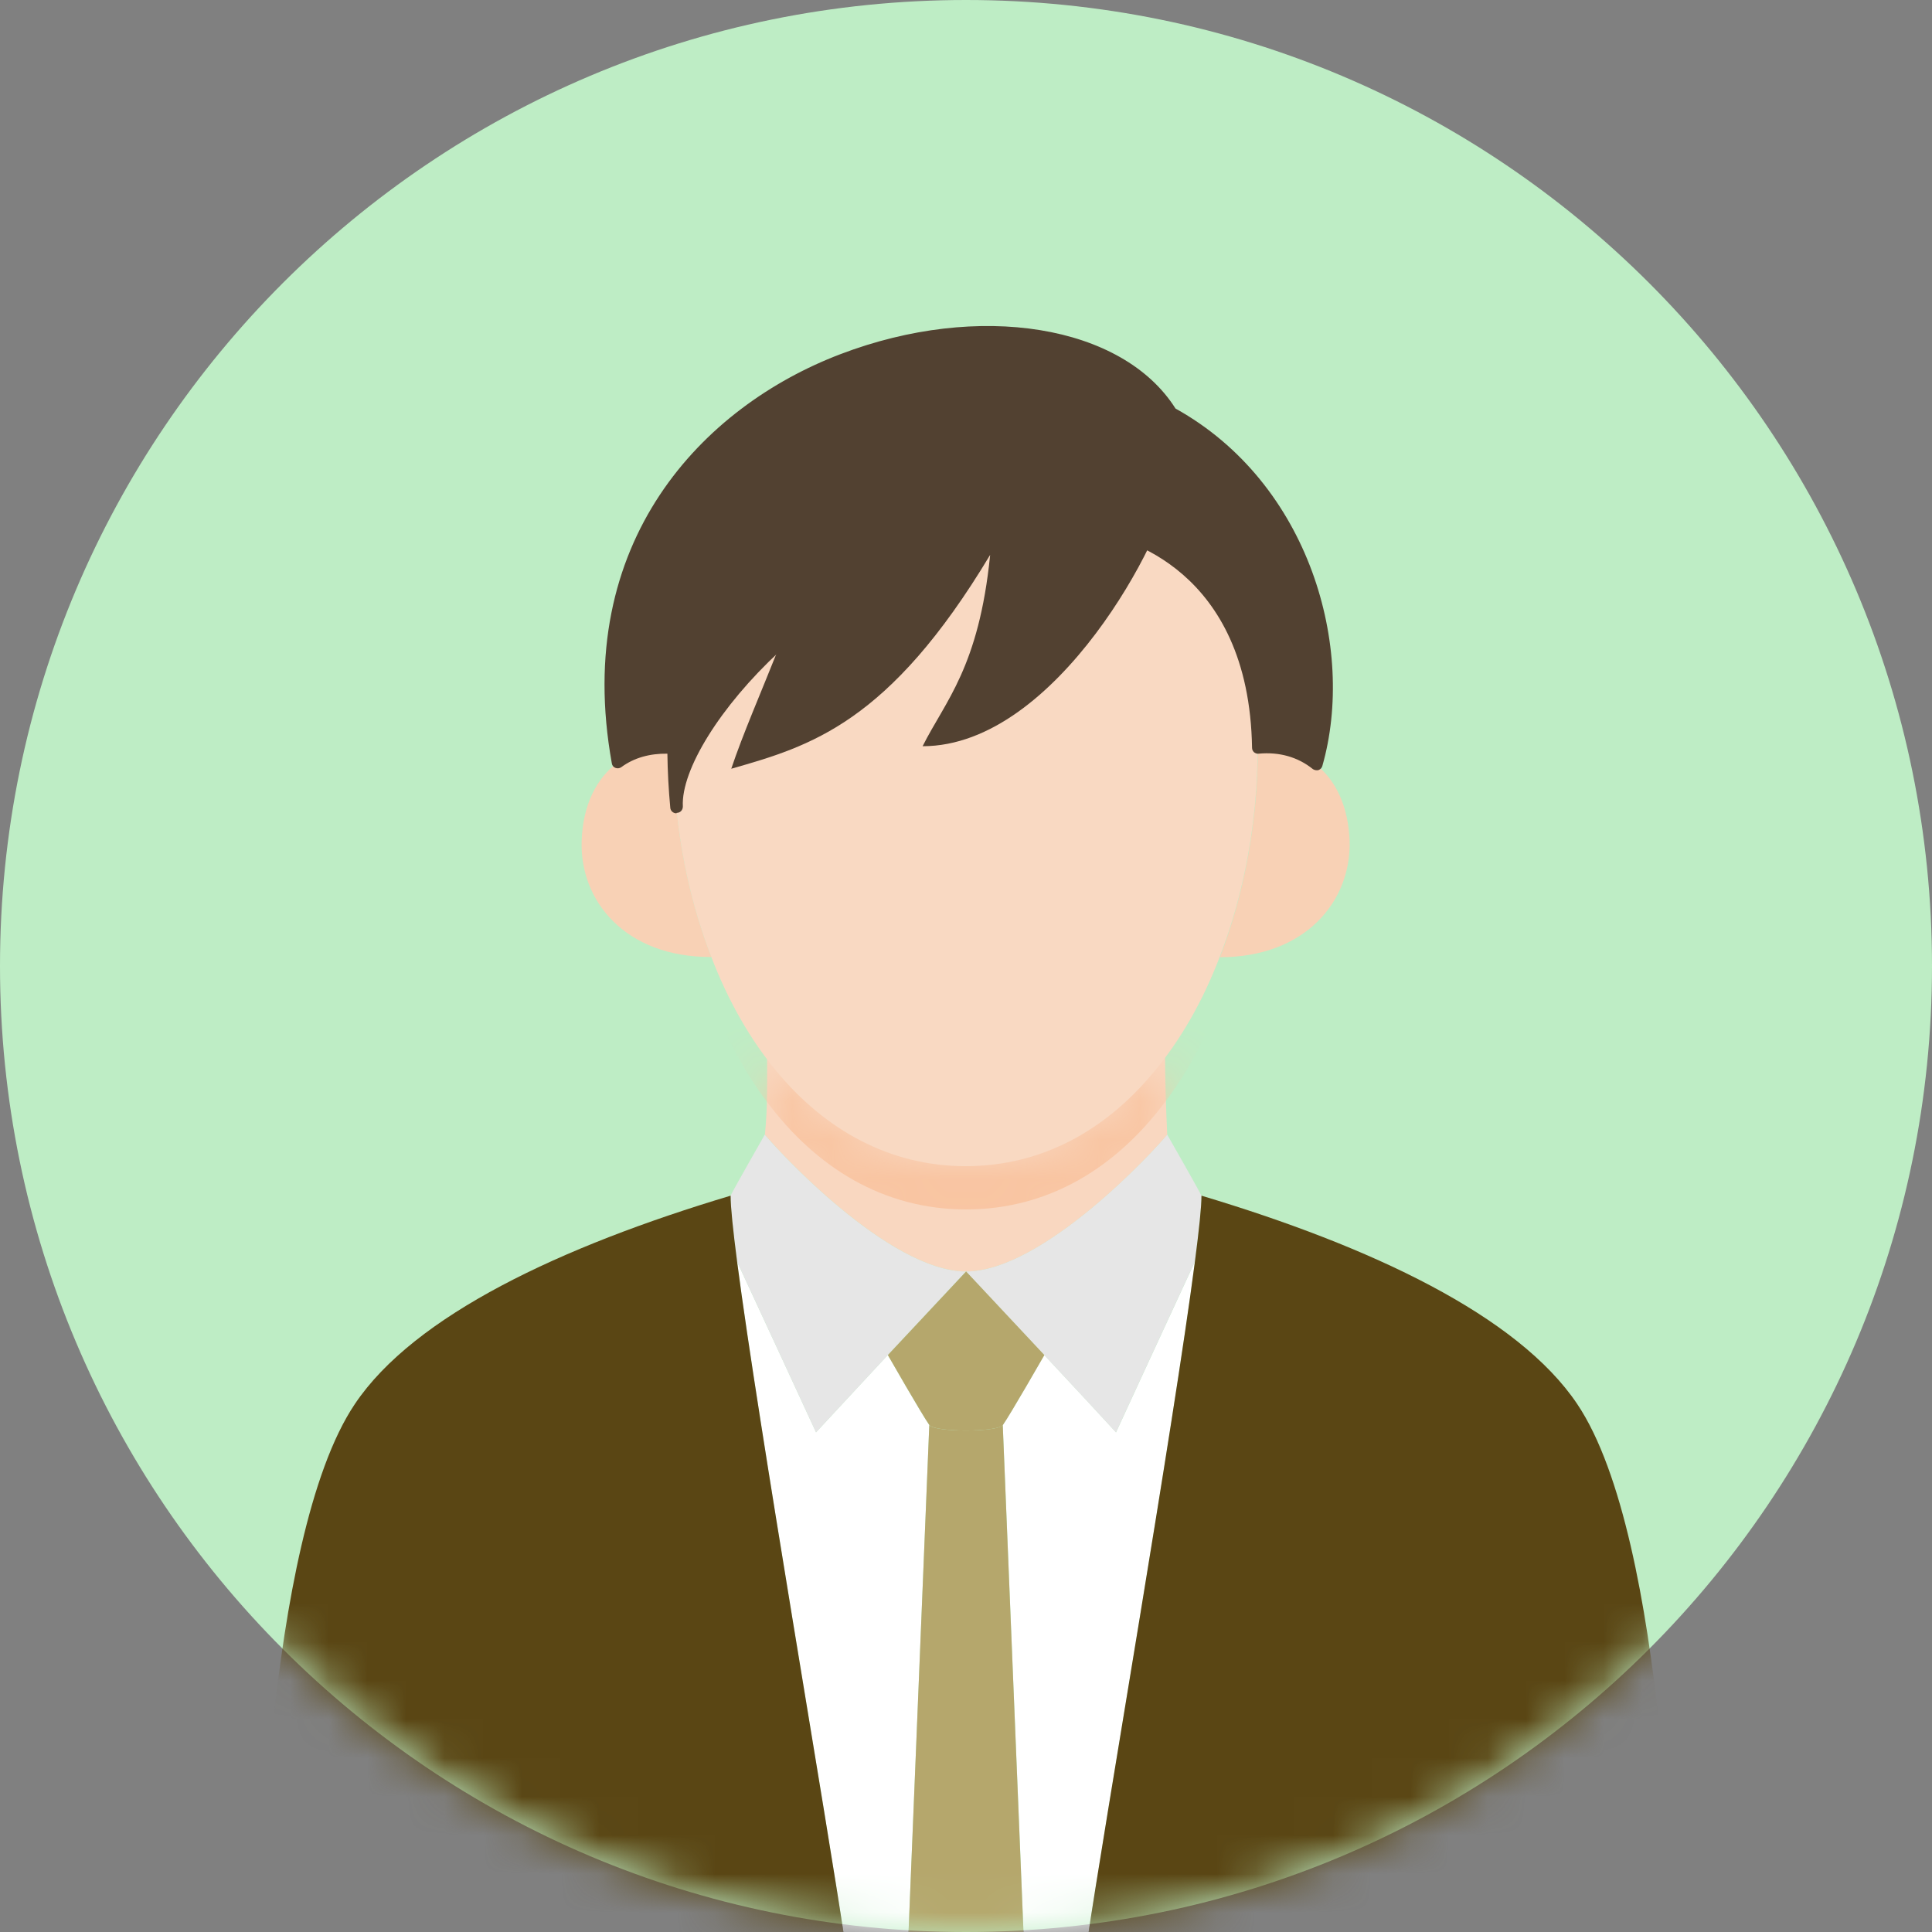
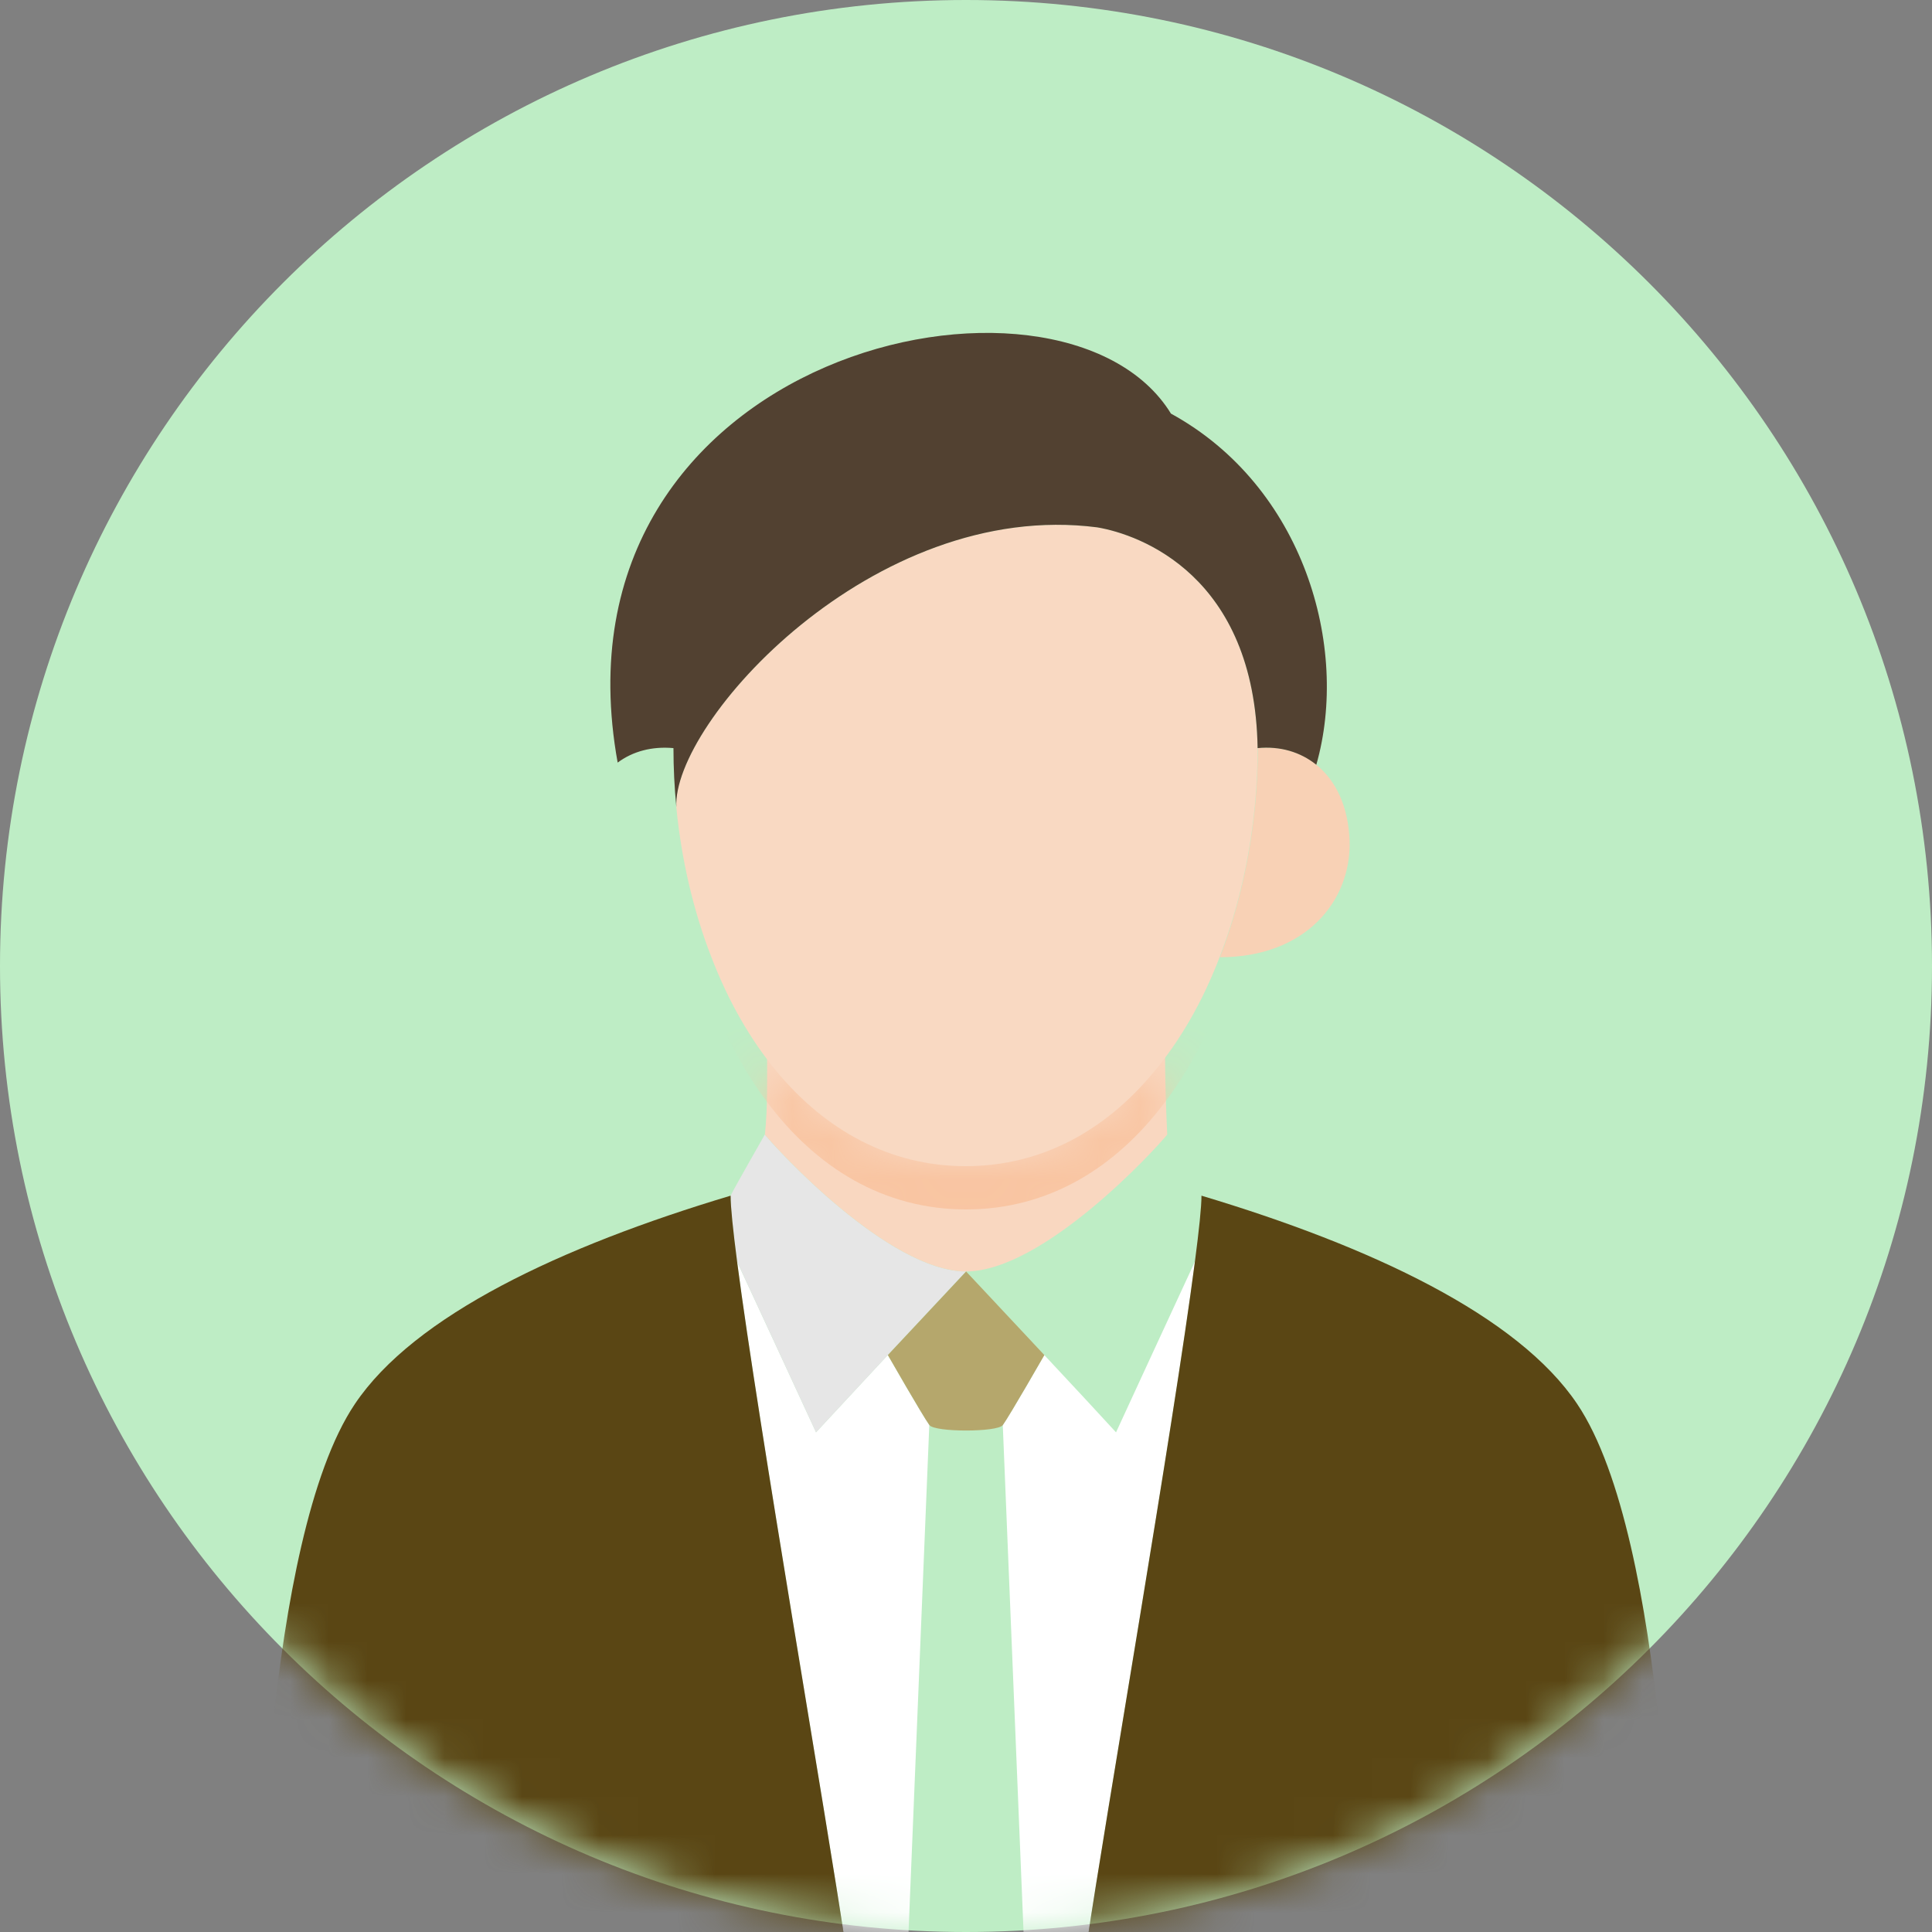
<svg xmlns="http://www.w3.org/2000/svg" width="50" height="50" viewBox="0 0 50 50" fill="none">
  <rect x="0" y="0" width="50" height="50" fill="#808080" stroke="none" />
  <path d="M25 50C38.807 50 50 38.807 50 25C50 11.193 38.807 0 25 0C11.193 0 0 11.193 0 25C0 38.807 11.193 50 25 50Z" fill="#BEEDC5" />
  <mask id="mask0_2373_54742" style="mask-type:luminance" maskUnits="userSpaceOnUse" x="0" y="0" width="50" height="50">
    <path d="M25 50C38.807 50 50 38.807 50 25C50 11.193 38.807 0 25 0C11.193 0 0 11.193 0 25C0 38.807 11.193 50 25 50Z" fill="white" />
  </mask>
  <g mask="url(#mask0_2373_54742)">
    <path d="M28.883 37.069C28.883 37.069 30.421 33.731 30.927 32.644C30.371 36.919 28.59 47.175 28.127 50.319H26.502L25.952 36.881C26.14 36.619 27.027 35.069 27.027 35.069C27.771 35.862 28.521 36.675 28.883 37.069Z" fill="white" />
    <path d="M19.075 32.65C19.582 33.737 21.119 37.068 21.119 37.068C21.482 36.675 22.232 35.868 22.976 35.068C22.976 35.068 23.863 36.618 24.05 36.881L23.5 50.318H21.875C21.413 47.181 19.632 36.925 19.075 32.65Z" fill="white" />
    <path d="M19.794 29.362C20.101 29.744 22.988 32.894 25 32.906C25 32.906 23.994 33.981 22.976 35.069C22.232 35.869 21.482 36.675 21.119 37.069C21.119 37.069 19.582 33.737 19.076 32.65C18.969 31.831 18.907 31.237 18.907 30.944C19.026 30.706 19.794 29.362 19.794 29.362Z" fill="#E6E6E6" />
-     <path d="M30.206 29.362C30.206 29.362 30.975 30.706 31.094 30.944C31.094 31.237 31.031 31.831 30.925 32.644C30.419 33.731 28.881 37.069 28.881 37.069C28.519 36.675 27.769 35.862 27.025 35.069C26.006 33.981 25 32.906 25 32.906C27.012 32.894 29.9 29.744 30.206 29.362Z" fill="#E6E6E6" />
    <path d="M25.002 30.081C27.152 30.081 28.889 28.987 30.152 27.3C30.152 27.95 30.177 28.737 30.208 29.362C29.902 29.744 27.014 32.894 25.002 32.906C22.989 32.894 20.102 29.744 19.796 29.362C19.871 28.612 19.852 27.95 19.852 27.3C21.114 28.987 22.852 30.081 25.002 30.081Z" fill="#F9D7C0" />
    <mask id="mask1_2373_54742" style="mask-type:luminance" maskUnits="userSpaceOnUse" x="19" y="27" width="12" height="6">
      <path d="M25.002 30.081C27.152 30.081 28.889 28.987 30.152 27.3C30.152 27.95 30.177 28.737 30.208 29.362C29.902 29.744 27.014 32.894 25.002 32.906C22.989 32.894 20.102 29.744 19.796 29.362C19.871 28.612 19.852 27.95 19.852 27.3C21.114 28.987 22.852 30.081 25.002 30.081Z" fill="white" />
    </mask>
    <g mask="url(#mask1_2373_54742)">
-       <path d="M32.565 20.481C32.565 22.337 32.227 24.225 31.583 25.887C31.208 26.856 30.733 27.75 30.152 28.519C28.89 30.206 27.152 31.3 25.002 31.3C22.852 31.3 21.115 30.206 19.852 28.519C19.271 27.75 18.796 26.856 18.421 25.887C17.777 24.225 17.44 22.337 17.44 20.481C17.502 17.919 27.14 20.881 27.602 13.862C28.534 18.894 31.777 20.419 32.565 20.481Z" fill="#F9C5A2" />
+       <path d="M32.565 20.481C32.565 22.337 32.227 24.225 31.583 25.887C31.208 26.856 30.733 27.75 30.152 28.519C28.89 30.206 27.152 31.3 25.002 31.3C22.852 31.3 21.115 30.206 19.852 28.519C19.271 27.75 18.796 26.856 18.421 25.887C17.777 24.225 17.44 22.337 17.44 20.481C28.534 18.894 31.777 20.419 32.565 20.481Z" fill="#F9C5A2" />
    </g>
    <path d="M25.953 36.881C25.815 37.069 24.19 37.069 24.053 36.881C23.865 36.618 22.978 35.069 22.978 35.069C23.997 33.981 25.003 32.906 25.003 32.906C25.003 32.906 26.009 33.981 27.028 35.069C27.028 35.069 26.14 36.618 25.953 36.881Z" fill="#B5A76C" />
-     <path d="M25.951 36.881L26.5 50.319H23.5L24.05 36.881C24.188 37.069 25.813 37.069 25.951 36.881Z" fill="#B5A76C" />
    <path d="M21.876 50.319H6.714C6.714 50.319 6.82 39.85 9.183 36.337C10.72 34.044 14.526 32.256 18.908 30.944C18.908 31.237 18.97 31.831 19.076 32.65C19.633 36.925 21.414 47.181 21.876 50.319Z" fill="#5A4614" />
    <path d="M30.925 32.644C31.031 31.831 31.094 31.237 31.094 30.944C35.475 32.256 39.281 34.044 40.819 36.337C43.181 39.85 43.288 50.319 43.288 50.319H28.125C28.587 47.175 30.369 36.919 30.925 32.644Z" fill="#5A4614" />
    <path d="M34.065 19.792C34.572 20.198 34.897 20.873 34.928 21.767C34.971 23.317 33.79 24.773 31.572 24.773C32.215 23.105 32.553 21.217 32.553 19.361C33.134 19.305 33.659 19.461 34.072 19.792H34.065Z" fill="#F8D1B5" />
-     <path d="M17.428 19.361C17.428 19.867 17.453 20.38 17.503 20.892C17.634 22.236 17.94 23.561 18.409 24.767H18.403C16.184 24.773 15.003 23.317 15.053 21.767C15.084 20.829 15.44 20.136 15.984 19.736C16.378 19.442 16.878 19.311 17.428 19.361Z" fill="#F8D1B5" />
    <path d="M28.396 13.648C29.503 13.836 32.471 14.898 32.547 19.361C32.547 21.217 32.209 23.105 31.565 24.767C31.128 25.911 30.54 26.948 29.809 27.805C28.584 29.255 26.959 30.18 24.99 30.18C23.021 30.18 21.359 29.236 20.122 27.755C19.415 26.911 18.84 25.892 18.409 24.767C17.94 23.561 17.634 22.236 17.503 20.892C17.384 18.711 22.59 12.898 28.396 13.648Z" fill="#F9D9C2" />
    <path d="M34.066 19.792C33.654 19.461 33.129 19.304 32.547 19.361C32.472 14.898 29.504 13.836 28.397 13.648C22.591 12.898 17.385 18.711 17.504 20.892C17.454 20.379 17.429 19.867 17.429 19.361C16.879 19.311 16.379 19.442 15.985 19.736C14.054 9.067 27.491 6.117 30.304 10.704C33.741 12.586 34.935 16.748 34.066 19.792Z" fill="#524131" />
-     <path d="M18.925 19.895C19.508 18.147 20.867 15.428 20.964 14.068C21.547 12.903 23.062 10.514 24.46 10.281C25.858 10.048 28.927 11.738 30.286 12.612C30.189 13.777 27.373 19.312 23.877 19.312C24.46 18.147 25.334 17.273 25.625 14.36C23.003 18.729 20.964 19.312 18.925 19.895Z" fill="#524131" />
-     <path d="M17.503 21.048C17.422 21.048 17.353 20.986 17.347 20.905C17.303 20.436 17.278 19.967 17.272 19.505C16.816 19.498 16.409 19.611 16.078 19.855C16.034 19.886 15.978 19.892 15.928 19.873C15.878 19.855 15.841 19.811 15.834 19.755C14.797 14.011 18.203 10.517 21.747 9.167C25.334 7.798 29.053 8.405 30.422 10.573C33.903 12.505 35.091 16.786 34.222 19.823C34.209 19.873 34.172 19.911 34.122 19.93C34.072 19.942 34.016 19.93 33.978 19.905C33.591 19.592 33.109 19.455 32.572 19.505C32.528 19.511 32.484 19.492 32.453 19.467C32.422 19.436 32.403 19.398 32.403 19.355C32.328 14.698 29.041 13.905 28.384 13.792C24.497 13.292 21.347 15.773 20.172 16.861C18.647 18.273 17.622 19.923 17.672 20.873C17.672 20.961 17.609 21.03 17.528 21.036C17.528 21.036 17.522 21.036 17.516 21.036L17.503 21.048ZM17.203 19.192C17.284 19.192 17.366 19.192 17.447 19.205C17.528 19.211 17.591 19.28 17.591 19.361C17.591 19.498 17.591 19.636 17.591 19.773C17.984 18.823 18.828 17.68 19.947 16.642C21.153 15.523 24.397 12.973 28.416 13.492C29.116 13.611 32.541 14.436 32.697 19.192C33.159 19.173 33.597 19.292 33.972 19.53C34.691 16.617 33.516 12.642 30.228 10.836C30.203 10.823 30.184 10.805 30.172 10.78C28.922 8.742 25.266 8.161 21.853 9.461C20.209 10.086 14.991 12.648 16.097 19.467C16.422 19.28 16.797 19.186 17.197 19.186L17.203 19.192Z" fill="#524131" />
  </g>
</svg>